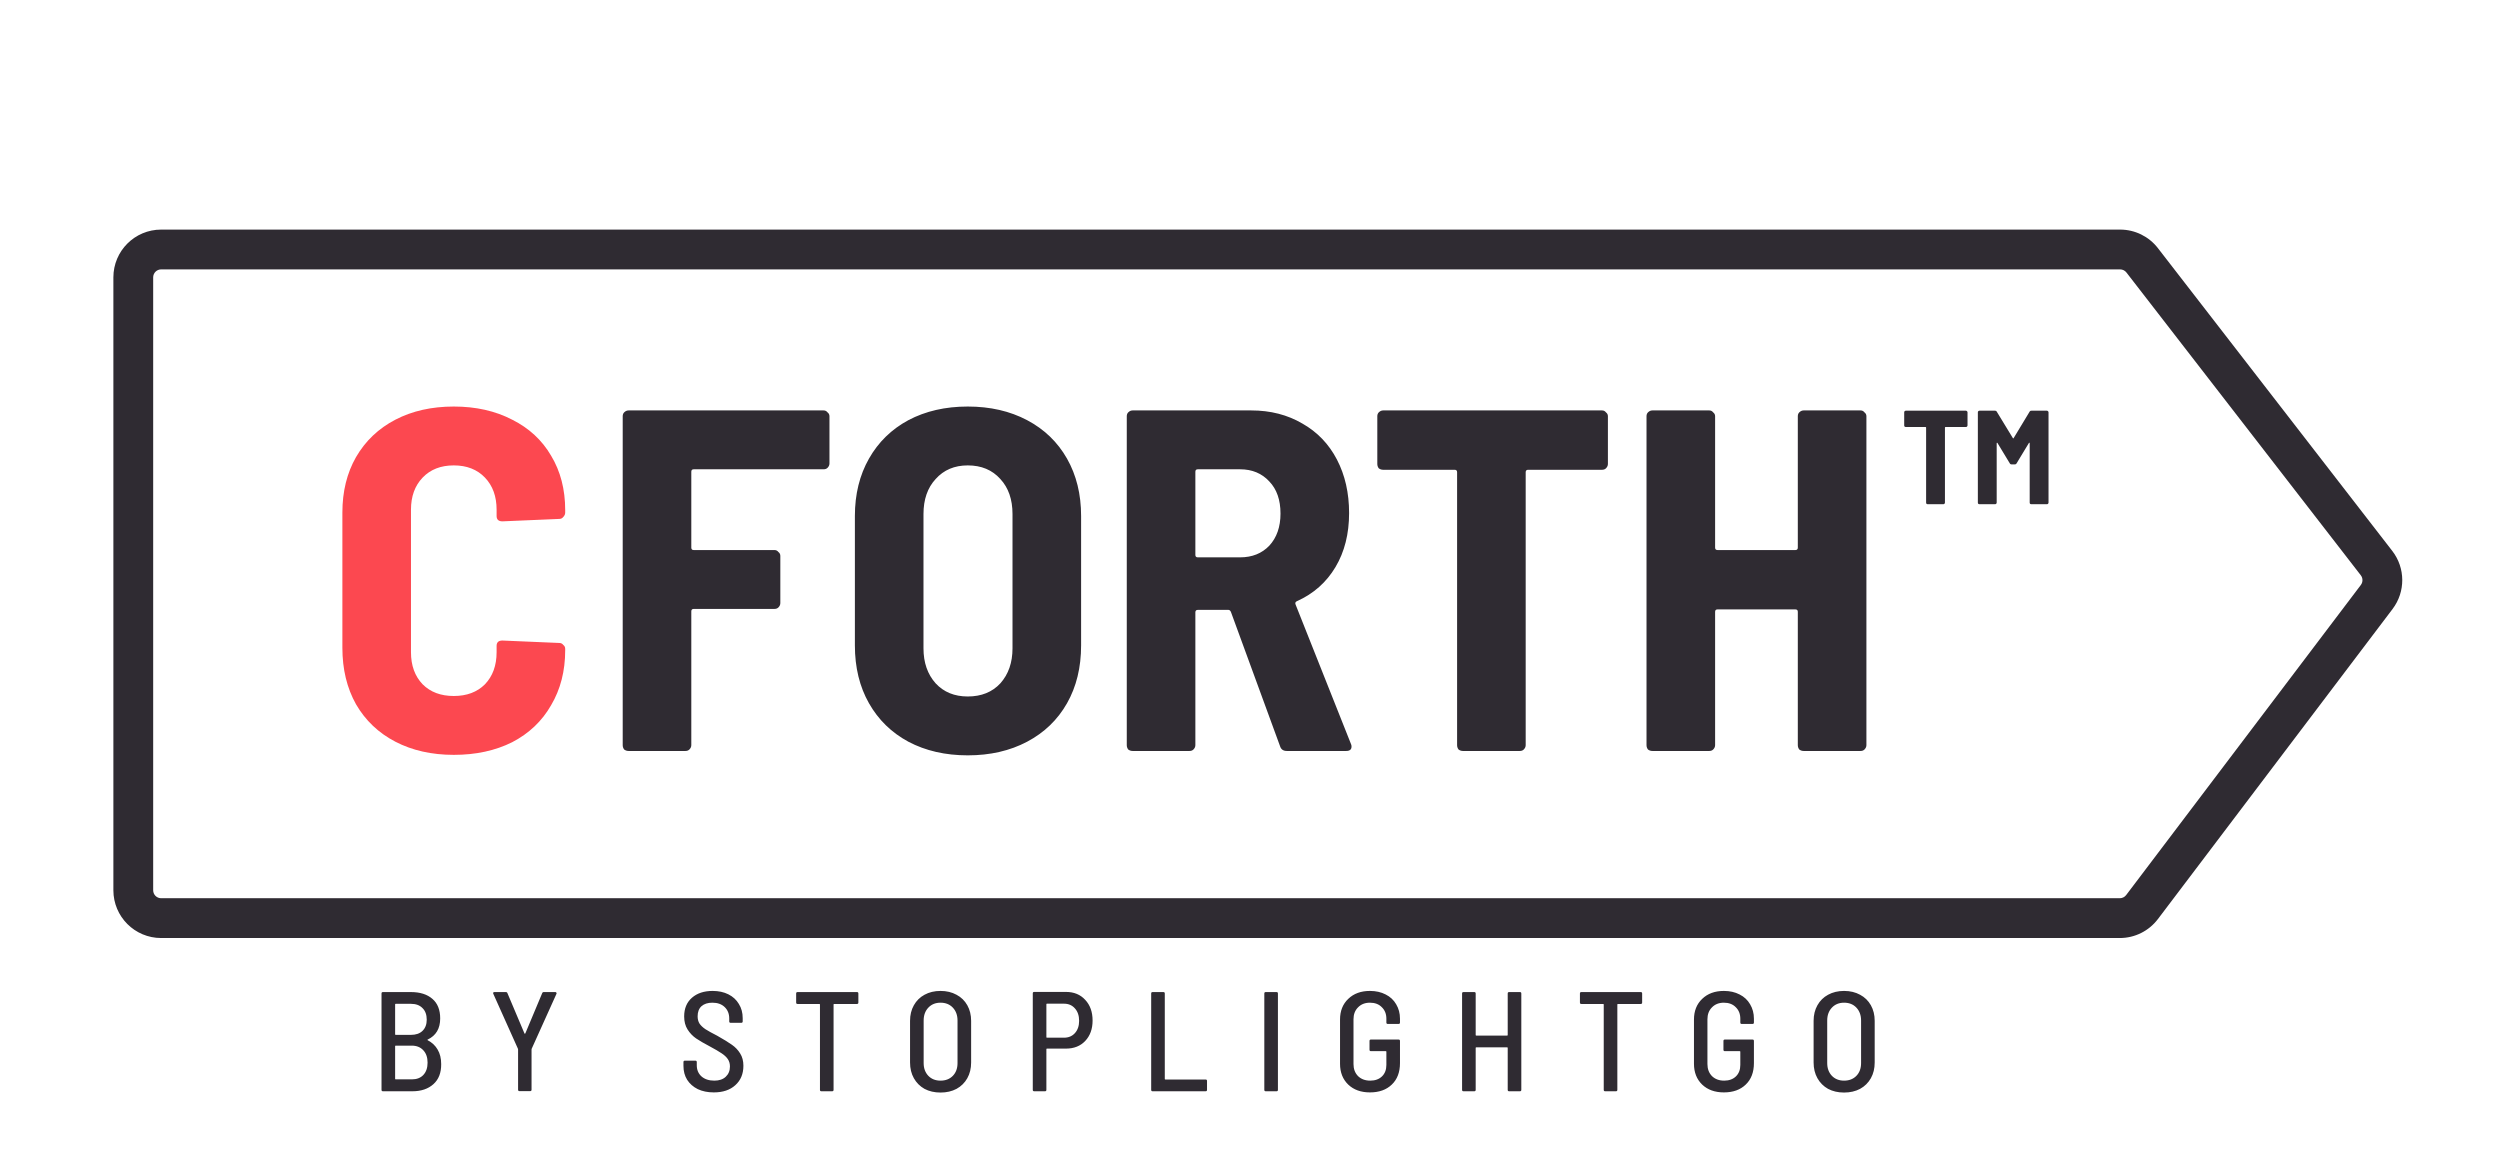
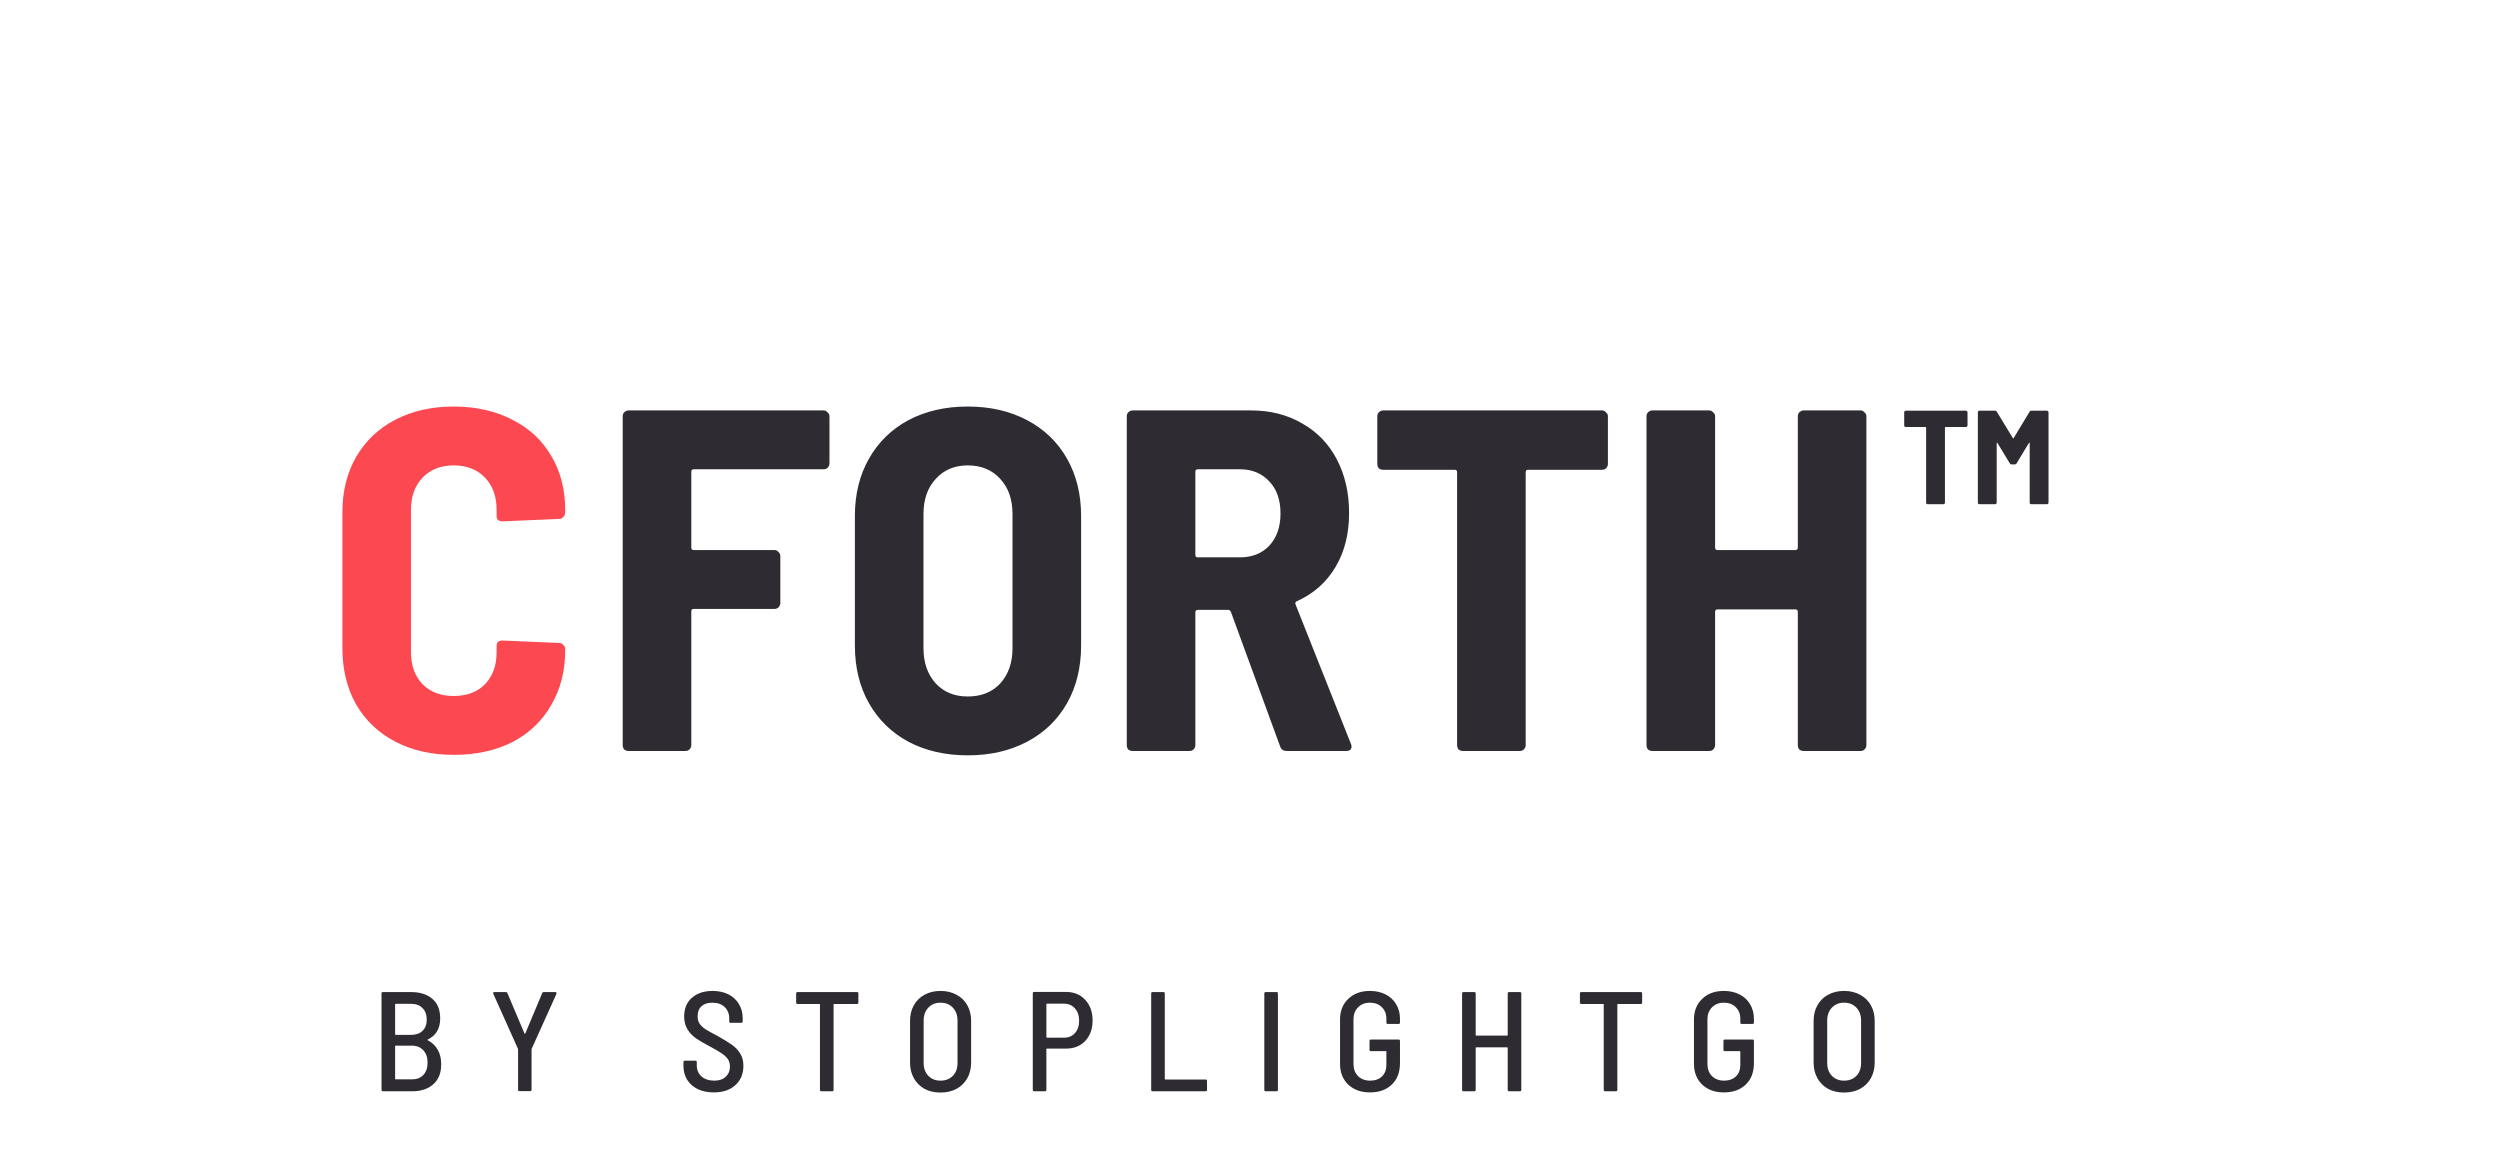
<svg xmlns="http://www.w3.org/2000/svg" width="882" height="412" viewBox="0 0 882 412" fill="none">
-   <path fill-rule="evenodd" clip-rule="evenodd" d="M747.98 95.041H56.85C55.299 95.041 54.041 96.299 54.041 97.85V314.087C54.041 315.638 55.299 316.895 56.85 316.895H747.867C748.746 316.895 749.575 316.483 750.106 315.781L832.908 206.374C833.673 205.362 833.666 203.963 832.889 202.96L750.201 96.131C749.669 95.444 748.849 95.041 747.98 95.041ZM56.85 81C47.544 81 40 88.544 40 97.85V314.087C40 323.392 47.544 330.936 56.85 330.936H747.867C753.145 330.936 758.117 328.463 761.302 324.255L844.104 214.847C848.697 208.779 848.651 200.384 843.993 194.366L761.305 87.536C758.114 83.413 753.194 81 747.98 81H56.85Z" fill="#2F2B32" />
  <path fill-rule="evenodd" clip-rule="evenodd" d="M341.423 266.486C333.528 266.486 326.548 264.885 320.484 261.681C314.534 258.477 309.9 253.957 306.582 248.122C303.263 242.286 301.604 235.478 301.604 227.697V182.043C301.604 174.377 303.263 167.626 306.582 161.791C309.9 155.955 314.534 151.435 320.484 148.232C326.548 145.028 333.528 143.426 341.423 143.426C349.318 143.426 356.298 145.028 362.362 148.232C368.427 151.435 373.118 155.955 376.436 161.791C379.754 167.626 381.414 174.377 381.414 182.043V227.697C381.414 235.478 379.754 242.286 376.436 248.122C373.118 253.957 368.427 258.477 362.362 261.681C356.298 264.885 349.318 266.486 341.423 266.486ZM341.423 245.719C346.229 245.719 350.062 244.174 352.922 241.085C355.783 237.881 357.213 233.762 357.213 228.727V181.357C357.213 176.208 355.783 172.088 352.922 168.999C350.062 165.795 346.229 164.193 341.423 164.193C336.732 164.193 332.956 165.795 330.095 168.999C327.235 172.088 325.805 176.208 325.805 181.357V228.727C325.805 233.762 327.235 237.881 330.095 241.085C332.956 244.174 336.732 245.719 341.423 245.719ZM451.59 263.225C451.933 264.37 452.734 264.942 453.992 264.942H474.932C476.19 264.942 476.82 264.427 476.82 263.397C476.82 263.054 476.762 262.768 476.648 262.539L457.082 213.28C456.853 212.708 457.025 212.308 457.597 212.079C463.432 209.447 467.952 205.442 471.156 200.065C474.36 194.687 475.961 188.336 475.961 181.013C475.961 173.919 474.531 167.626 471.671 162.134C468.81 156.642 464.748 152.408 459.485 149.433C454.221 146.344 448.214 144.799 441.463 144.799H399.585C399.013 144.799 398.498 145.028 398.04 145.485C397.697 145.829 397.525 146.286 397.525 146.858V262.882C397.525 263.454 397.697 263.969 398.04 264.427C398.498 264.77 399.013 264.942 399.585 264.942H419.666C420.238 264.942 420.696 264.77 421.039 264.427C421.497 263.969 421.726 263.454 421.726 262.882V216.026C421.726 215.454 422.012 215.168 422.584 215.168H433.397C433.74 215.168 434.026 215.397 434.255 215.855L451.59 263.225ZM421.726 166.425C421.726 165.852 422.012 165.566 422.584 165.566H437.516C441.749 165.566 445.182 166.997 447.814 169.857C450.445 172.603 451.761 176.379 451.761 181.185C451.761 185.876 450.445 189.652 447.814 192.513C445.182 195.259 441.749 196.632 437.516 196.632H422.584C422.012 196.632 421.726 196.346 421.726 195.774V166.425ZM565.209 144.799C565.782 144.799 566.239 145.028 566.582 145.485C567.04 145.829 567.269 146.286 567.269 146.858V163.678C567.269 164.251 567.04 164.765 566.582 165.223C566.239 165.566 565.782 165.738 565.209 165.738H539.121C538.549 165.738 538.263 166.024 538.263 166.596V262.882C538.263 263.454 538.034 263.969 537.577 264.427C537.233 264.77 536.776 264.942 536.204 264.942H516.122C515.55 264.942 515.035 264.77 514.578 264.427C514.235 263.969 514.063 263.454 514.063 262.882V166.596C514.063 166.024 513.777 165.738 513.205 165.738H487.975C487.403 165.738 486.888 165.566 486.43 165.223C486.087 164.765 485.915 164.251 485.915 163.678V146.858C485.915 146.286 486.087 145.829 486.43 145.485C486.888 145.028 487.403 144.799 487.975 144.799H565.209ZM634.783 145.485C634.44 145.829 634.268 146.286 634.268 146.858V193.199C634.268 193.771 633.982 194.057 633.41 194.057H605.949C605.377 194.057 605.091 193.771 605.091 193.199V146.858C605.091 146.286 604.862 145.829 604.404 145.485C604.061 145.028 603.603 144.799 603.031 144.799H582.95C582.378 144.799 581.863 145.028 581.406 145.485C581.062 145.829 580.891 146.286 580.891 146.858V262.882C580.891 263.454 581.062 263.969 581.406 264.427C581.863 264.77 582.378 264.942 582.95 264.942H603.031C603.603 264.942 604.061 264.77 604.404 264.427C604.862 263.969 605.091 263.454 605.091 262.882V215.855C605.091 215.283 605.377 214.997 605.949 214.997H633.41C633.982 214.997 634.268 215.283 634.268 215.855V262.882C634.268 263.454 634.44 263.969 634.783 264.427C635.241 264.77 635.756 264.942 636.328 264.942H656.409C656.981 264.942 657.439 264.77 657.782 264.427C658.24 263.969 658.469 263.454 658.469 262.882V146.858C658.469 146.286 658.24 145.829 657.782 145.485C657.439 145.028 656.981 144.799 656.409 144.799H636.328C635.756 144.799 635.241 145.028 634.783 145.485ZM693.575 144.894C693.733 144.894 693.858 144.957 693.952 145.083C694.078 145.177 694.141 145.303 694.141 145.46V150.078C694.141 150.236 694.078 150.377 693.952 150.503C693.858 150.597 693.733 150.644 693.575 150.644H686.412C686.255 150.644 686.176 150.723 686.176 150.88V177.32C686.176 177.477 686.113 177.618 685.987 177.744C685.893 177.838 685.768 177.885 685.61 177.885H680.096C679.939 177.885 679.798 177.838 679.672 177.744C679.578 177.618 679.531 177.477 679.531 177.32V150.88C679.531 150.723 679.452 150.644 679.295 150.644H672.367C672.21 150.644 672.068 150.597 671.943 150.503C671.848 150.377 671.801 150.236 671.801 150.078V145.46C671.801 145.303 671.848 145.177 671.943 145.083C672.068 144.957 672.21 144.894 672.367 144.894H693.575ZM716.026 145.271C716.152 145.02 716.372 144.894 716.686 144.894H722.153C722.311 144.894 722.436 144.957 722.53 145.083C722.656 145.177 722.719 145.303 722.719 145.46V177.32C722.719 177.477 722.656 177.618 722.53 177.744C722.436 177.838 722.311 177.885 722.153 177.885H716.639C716.482 177.885 716.341 177.838 716.215 177.744C716.121 177.618 716.074 177.477 716.074 177.32V156.394C716.074 156.268 716.042 156.205 715.979 156.205C715.917 156.174 715.854 156.205 715.791 156.3L711.455 163.463C711.329 163.715 711.109 163.84 710.795 163.84H709.711C709.397 163.84 709.177 163.715 709.051 163.463L704.715 156.3C704.652 156.205 704.59 156.174 704.527 156.205C704.464 156.205 704.432 156.268 704.432 156.394V177.32C704.432 177.477 704.37 177.618 704.244 177.744C704.15 177.838 704.024 177.885 703.867 177.885H698.353C698.196 177.885 698.054 177.838 697.928 177.744C697.834 177.618 697.787 177.477 697.787 177.32V145.46C697.787 145.303 697.834 145.177 697.928 145.083C698.054 144.957 698.196 144.894 698.353 144.894H703.82C704.134 144.894 704.354 145.02 704.48 145.271L710.135 154.556C710.229 154.744 710.324 154.744 710.418 154.556L716.026 145.271ZM291.949 165.052C292.406 164.594 292.635 164.079 292.635 163.507V146.858C292.635 146.286 292.406 145.829 291.949 145.485C291.605 145.028 291.148 144.799 290.576 144.799H221.751C221.179 144.799 220.664 145.028 220.206 145.485C219.863 145.829 219.691 146.286 219.691 146.858V262.882C219.691 263.454 219.863 263.969 220.206 264.427C220.664 264.77 221.179 264.942 221.751 264.942H241.832C242.404 264.942 242.862 264.77 243.205 264.427C243.663 263.969 243.892 263.454 243.892 262.882V215.683C243.892 215.111 244.178 214.825 244.75 214.825H273.241C273.813 214.825 274.271 214.653 274.614 214.31C275.072 213.852 275.3 213.338 275.3 212.765V196.117C275.3 195.545 275.072 195.087 274.614 194.744C274.271 194.286 273.813 194.057 273.241 194.057H244.75C244.178 194.057 243.892 193.771 243.892 193.199V166.425C243.892 165.852 244.178 165.566 244.75 165.566H290.576C291.148 165.566 291.605 165.395 291.949 165.052Z" fill="#2F2B32" />
  <path d="M160.097 266.315C152.316 266.315 145.451 264.77 139.501 261.681C133.551 258.591 128.917 254.186 125.599 248.465C122.395 242.744 120.793 236.108 120.793 228.556V180.842C120.793 173.404 122.395 166.882 125.599 161.276C128.917 155.555 133.551 151.149 139.501 148.06C145.451 144.971 152.316 143.426 160.097 143.426C167.878 143.426 174.743 144.971 180.693 148.06C186.643 151.035 191.22 155.269 194.423 160.761C197.742 166.253 199.401 172.661 199.401 179.984V180.842C199.401 181.414 199.172 181.929 198.714 182.386C198.371 182.844 197.913 183.073 197.341 183.073L177.26 183.931C175.887 183.931 175.201 183.302 175.201 182.043V179.812C175.201 175.121 173.827 171.345 171.081 168.484C168.335 165.624 164.674 164.193 160.097 164.193C155.52 164.193 151.858 165.624 149.112 168.484C146.366 171.345 144.993 175.121 144.993 179.812V230.1C144.993 234.792 146.366 238.568 149.112 241.428C151.858 244.174 155.52 245.547 160.097 245.547C164.674 245.547 168.335 244.174 171.081 241.428C173.827 238.568 175.201 234.792 175.201 230.1V227.869C175.201 226.611 175.887 225.981 177.26 225.981L197.341 226.839C197.913 226.839 198.371 227.068 198.714 227.526C199.172 227.869 199.401 228.327 199.401 228.899V229.414C199.401 236.737 197.742 243.202 194.423 248.808C191.22 254.415 186.643 258.763 180.693 261.852C174.743 264.827 167.878 266.315 160.097 266.315Z" fill="#FC4850" />
  <path d="M155.65 375.4C155.683 378.467 154.767 380.833 152.9 382.5C151.033 384.167 148.567 385 145.5 385H135.1C134.767 385 134.6 384.833 134.6 384.5V350.5C134.6 350.167 134.767 350 135.1 350H144.95C148.183 350 150.717 350.8 152.55 352.4C154.383 353.967 155.3 356.267 155.3 359.3C155.3 362.867 153.833 365.35 150.9 366.75C150.733 366.85 150.733 366.933 150.9 367C152.433 367.8 153.6 368.9 154.4 370.3C155.233 371.7 155.65 373.4 155.65 375.4ZM139.6 354.15C139.467 354.15 139.4 354.217 139.4 354.35V364.9C139.4 365.033 139.467 365.1 139.6 365.1H145C146.733 365.1 148.083 364.633 149.05 363.7C150.05 362.733 150.55 361.417 150.55 359.75C150.55 357.983 150.05 356.617 149.05 355.65C148.083 354.65 146.733 354.15 145 354.15H139.6ZM145.3 380.8C147.033 380.8 148.383 380.283 149.35 379.25C150.35 378.183 150.85 376.733 150.85 374.9C150.85 373.067 150.35 371.617 149.35 370.55C148.35 369.45 146.983 368.9 145.25 368.9H139.6C139.467 368.9 139.4 368.967 139.4 369.1V380.6C139.4 380.733 139.467 380.8 139.6 380.8H145.3ZM183.28 384.95C182.947 384.95 182.78 384.783 182.78 384.45V370.25C182.78 370.117 182.763 370.033 182.73 370L174.03 350.6L173.98 350.4C173.98 350.133 174.13 350 174.43 350H178.48C178.747 350 178.93 350.133 179.03 350.4L185.03 364.6C185.063 364.667 185.113 364.7 185.18 364.7C185.247 364.7 185.297 364.667 185.33 364.6L191.28 350.4C191.38 350.133 191.563 350 191.83 350H195.93C196.097 350 196.213 350.067 196.28 350.2C196.38 350.3 196.397 350.433 196.33 350.6L187.58 370C187.547 370.033 187.53 370.117 187.53 370.25V384.45C187.53 384.783 187.363 384.95 187.03 384.95H183.28ZM251.823 385.4C249.69 385.4 247.807 385.017 246.173 384.25C244.573 383.45 243.323 382.35 242.423 380.95C241.557 379.55 241.123 377.917 241.123 376.05V374.7C241.123 374.367 241.29 374.2 241.623 374.2H245.323C245.657 374.2 245.823 374.367 245.823 374.7V375.8C245.823 377.433 246.373 378.75 247.473 379.75C248.607 380.75 250.123 381.25 252.023 381.25C253.723 381.25 255.057 380.8 256.023 379.9C257.023 378.967 257.523 377.75 257.523 376.25C257.523 375.25 257.273 374.383 256.773 373.65C256.273 372.917 255.54 372.233 254.573 371.6C253.64 370.967 252.273 370.167 250.473 369.2C248.44 368.133 246.807 367.183 245.573 366.35C244.373 365.517 243.373 364.467 242.573 363.2C241.773 361.933 241.373 360.4 241.373 358.6C241.373 355.8 242.29 353.6 244.123 352C245.957 350.4 248.39 349.6 251.423 349.6C253.523 349.6 255.373 350 256.973 350.8C258.573 351.6 259.807 352.733 260.673 354.2C261.573 355.633 262.023 357.3 262.023 359.2V360.35C262.023 360.683 261.857 360.85 261.523 360.85H257.773C257.44 360.85 257.273 360.683 257.273 360.35V359.3C257.273 357.667 256.74 356.333 255.673 355.3C254.607 354.267 253.157 353.75 251.323 353.75C249.69 353.75 248.407 354.167 247.473 355C246.573 355.833 246.123 357.017 246.123 358.55C246.123 359.55 246.34 360.4 246.773 361.1C247.24 361.8 247.94 362.467 248.873 363.1C249.807 363.7 251.19 364.467 253.023 365.4C255.323 366.7 257.057 367.767 258.223 368.6C259.423 369.433 260.39 370.45 261.123 371.65C261.89 372.85 262.273 374.3 262.273 376C262.273 378.867 261.323 381.15 259.423 382.85C257.557 384.55 255.023 385.4 251.823 385.4ZM302.332 350C302.665 350 302.832 350.167 302.832 350.5V353.7C302.832 354.033 302.665 354.2 302.332 354.2H294.282C294.148 354.2 294.082 354.267 294.082 354.4V384.5C294.082 384.833 293.915 385 293.582 385H289.782C289.448 385 289.282 384.833 289.282 384.5V354.4C289.282 354.267 289.215 354.2 289.082 354.2H281.382C281.048 354.2 280.882 354.033 280.882 353.7V350.5C280.882 350.167 281.048 350 281.382 350H302.332ZM331.814 385.45C329.681 385.45 327.798 385.017 326.164 384.15C324.564 383.25 323.314 382 322.414 380.4C321.514 378.8 321.064 376.95 321.064 374.85V360.15C321.064 358.083 321.514 356.25 322.414 354.65C323.314 353.05 324.564 351.817 326.164 350.95C327.798 350.05 329.681 349.6 331.814 349.6C333.948 349.6 335.831 350.05 337.464 350.95C339.098 351.817 340.364 353.05 341.264 354.65C342.164 356.25 342.614 358.083 342.614 360.15V374.85C342.614 376.95 342.164 378.8 341.264 380.4C340.364 382 339.098 383.25 337.464 384.15C335.831 385.017 333.948 385.45 331.814 385.45ZM331.814 381.25C333.614 381.25 335.064 380.683 336.164 379.55C337.264 378.417 337.814 376.917 337.814 375.05V360.05C337.814 358.183 337.264 356.667 336.164 355.5C335.064 354.333 333.614 353.75 331.814 353.75C330.048 353.75 328.614 354.333 327.514 355.5C326.414 356.667 325.864 358.183 325.864 360.05V375.05C325.864 376.883 326.414 378.383 327.514 379.55C328.614 380.683 330.048 381.25 331.814 381.25ZM376.064 349.95C378.897 349.95 381.164 350.883 382.864 352.75C384.597 354.583 385.464 357.017 385.464 360.05C385.464 363.017 384.597 365.417 382.864 367.25C381.164 369.05 378.897 369.95 376.064 369.95H369.364C369.231 369.95 369.164 370.017 369.164 370.15V384.5C369.164 384.833 368.997 385 368.664 385H364.864C364.531 385 364.364 384.833 364.364 384.5V350.45C364.364 350.117 364.531 349.95 364.864 349.95H376.064ZM375.364 366.1C376.964 366.1 378.247 365.567 379.214 364.5C380.214 363.4 380.714 361.95 380.714 360.15C380.714 358.317 380.214 356.85 379.214 355.75C378.247 354.65 376.964 354.1 375.364 354.1H369.364C369.231 354.1 369.164 354.167 369.164 354.3V365.9C369.164 366.033 369.231 366.1 369.364 366.1H375.364ZM406.637 385C406.304 385 406.137 384.833 406.137 384.5V350.5C406.137 350.167 406.304 350 406.637 350H410.437C410.77 350 410.937 350.167 410.937 350.5V380.65C410.937 380.783 411.004 380.85 411.137 380.85H425.337C425.67 380.85 425.837 381.017 425.837 381.35V384.5C425.837 384.833 425.67 385 425.337 385H406.637ZM446.551 385C446.218 385 446.051 384.833 446.051 384.5V350.5C446.051 350.167 446.218 350 446.551 350H450.351C450.685 350 450.851 350.167 450.851 350.5V384.5C450.851 384.833 450.685 385 450.351 385H446.551ZM483.313 385.4C480.146 385.4 477.596 384.483 475.663 382.65C473.73 380.783 472.763 378.333 472.763 375.3V359.7C472.763 356.667 473.73 354.233 475.663 352.4C477.596 350.533 480.146 349.6 483.313 349.6C485.413 349.6 487.263 350.017 488.863 350.85C490.463 351.65 491.696 352.8 492.563 354.3C493.463 355.8 493.913 357.5 493.913 359.4V360.75C493.913 361.083 493.746 361.25 493.413 361.25H489.613C489.28 361.25 489.113 361.083 489.113 360.75V359.4C489.113 357.733 488.58 356.383 487.513 355.35C486.48 354.283 485.08 353.75 483.313 353.75C481.58 353.75 480.18 354.3 479.113 355.4C478.046 356.467 477.513 357.867 477.513 359.6V375.4C477.513 377.133 478.046 378.55 479.113 379.65C480.213 380.717 481.646 381.25 483.413 381.25C485.146 381.25 486.53 380.75 487.563 379.75C488.596 378.75 489.113 377.4 489.113 375.7V371.05C489.113 370.917 489.046 370.85 488.913 370.85H483.663C483.33 370.85 483.163 370.683 483.163 370.35V367.25C483.163 366.917 483.33 366.75 483.663 366.75H493.413C493.746 366.75 493.913 366.917 493.913 367.25V375.05C493.913 378.283 492.946 380.817 491.013 382.65C489.113 384.483 486.546 385.4 483.313 385.4ZM531.921 350.5C531.921 350.167 532.087 350 532.421 350H536.221C536.554 350 536.721 350.167 536.721 350.5V384.5C536.721 384.833 536.554 385 536.221 385H532.421C532.087 385 531.921 384.833 531.921 384.5V369.7C531.921 369.567 531.854 369.5 531.721 369.5H520.821C520.687 369.5 520.621 369.567 520.621 369.7V384.5C520.621 384.833 520.454 385 520.121 385H516.321C515.987 385 515.821 384.833 515.821 384.5V350.5C515.821 350.167 515.987 350 516.321 350H520.121C520.454 350 520.621 350.167 520.621 350.5V365.15C520.621 365.283 520.687 365.35 520.821 365.35H531.721C531.854 365.35 531.921 365.283 531.921 365.15V350.5ZM578.849 350C579.183 350 579.349 350.167 579.349 350.5V353.7C579.349 354.033 579.183 354.2 578.849 354.2H570.799C570.666 354.2 570.599 354.267 570.599 354.4V384.5C570.599 384.833 570.433 385 570.099 385H566.299C565.966 385 565.799 384.833 565.799 384.5V354.4C565.799 354.267 565.733 354.2 565.599 354.2H557.899C557.566 354.2 557.399 354.033 557.399 353.7V350.5C557.399 350.167 557.566 350 557.899 350H578.849ZM608.182 385.4C605.015 385.4 602.465 384.483 600.532 382.65C598.599 380.783 597.632 378.333 597.632 375.3V359.7C597.632 356.667 598.599 354.233 600.532 352.4C602.465 350.533 605.015 349.6 608.182 349.6C610.282 349.6 612.132 350.017 613.732 350.85C615.332 351.65 616.565 352.8 617.432 354.3C618.332 355.8 618.782 357.5 618.782 359.4V360.75C618.782 361.083 618.615 361.25 618.282 361.25H614.482C614.149 361.25 613.982 361.083 613.982 360.75V359.4C613.982 357.733 613.449 356.383 612.382 355.35C611.349 354.283 609.949 353.75 608.182 353.75C606.449 353.75 605.049 354.3 603.982 355.4C602.915 356.467 602.382 357.867 602.382 359.6V375.4C602.382 377.133 602.915 378.55 603.982 379.65C605.082 380.717 606.515 381.25 608.282 381.25C610.015 381.25 611.399 380.75 612.432 379.75C613.465 378.75 613.982 377.4 613.982 375.7V371.05C613.982 370.917 613.915 370.85 613.782 370.85H608.532C608.199 370.85 608.032 370.683 608.032 370.35V367.25C608.032 366.917 608.199 366.75 608.532 366.75H618.282C618.615 366.75 618.782 366.917 618.782 367.25V375.05C618.782 378.283 617.815 380.817 615.882 382.65C613.982 384.483 611.415 385.4 608.182 385.4ZM650.59 385.45C648.457 385.45 646.573 385.017 644.94 384.15C643.34 383.25 642.09 382 641.19 380.4C640.29 378.8 639.84 376.95 639.84 374.85V360.15C639.84 358.083 640.29 356.25 641.19 354.65C642.09 353.05 643.34 351.817 644.94 350.95C646.573 350.05 648.457 349.6 650.59 349.6C652.723 349.6 654.607 350.05 656.24 350.95C657.873 351.817 659.14 353.05 660.04 354.65C660.94 356.25 661.39 358.083 661.39 360.15V374.85C661.39 376.95 660.94 378.8 660.04 380.4C659.14 382 657.873 383.25 656.24 384.15C654.607 385.017 652.723 385.45 650.59 385.45ZM650.59 381.25C652.39 381.25 653.84 380.683 654.94 379.55C656.04 378.417 656.59 376.917 656.59 375.05V360.05C656.59 358.183 656.04 356.667 654.94 355.5C653.84 354.333 652.39 353.75 650.59 353.75C648.823 353.75 647.39 354.333 646.29 355.5C645.19 356.667 644.64 358.183 644.64 360.05V375.05C644.64 376.883 645.19 378.383 646.29 379.55C647.39 380.683 648.823 381.25 650.59 381.25Z" fill="#2F2B32" />
</svg>